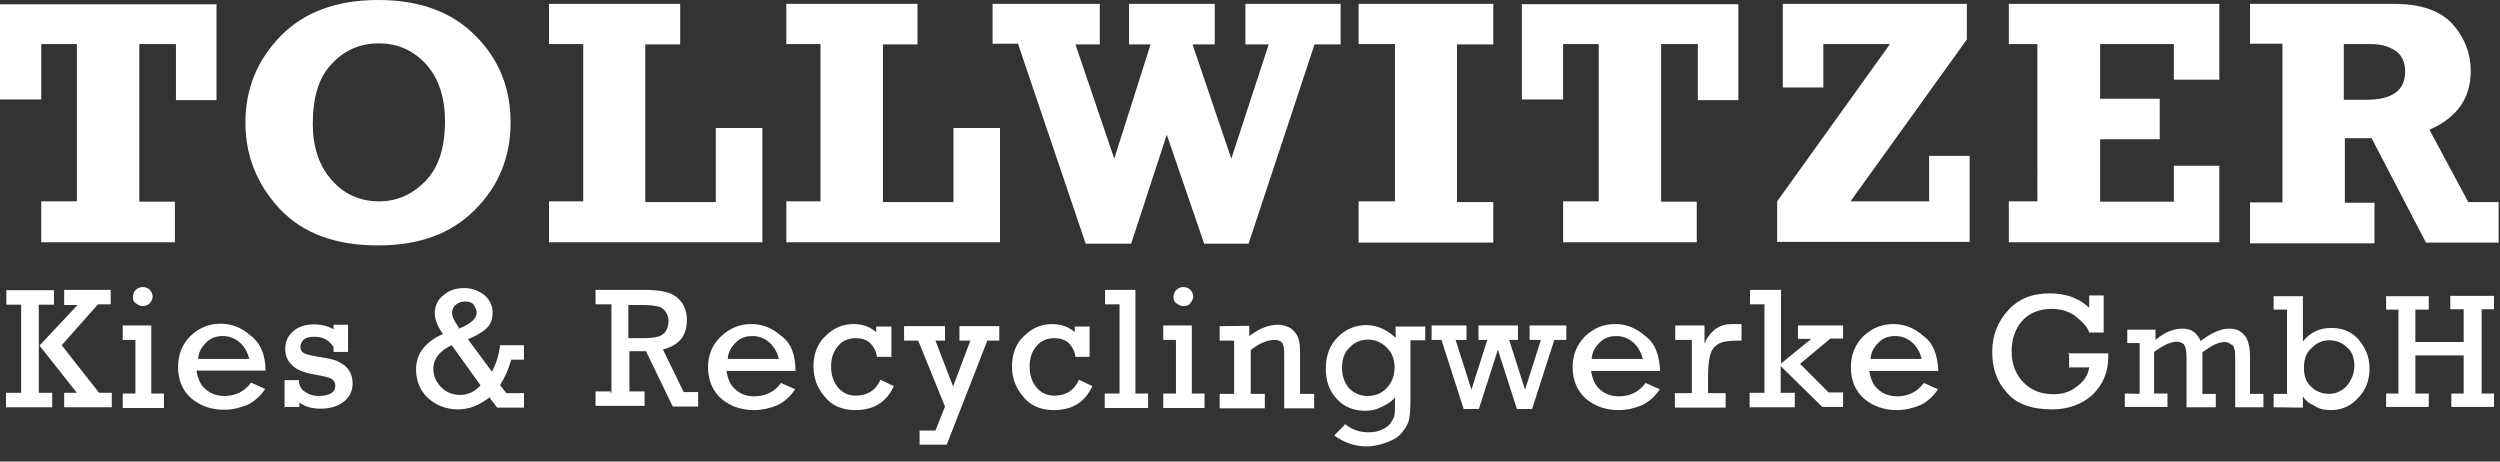
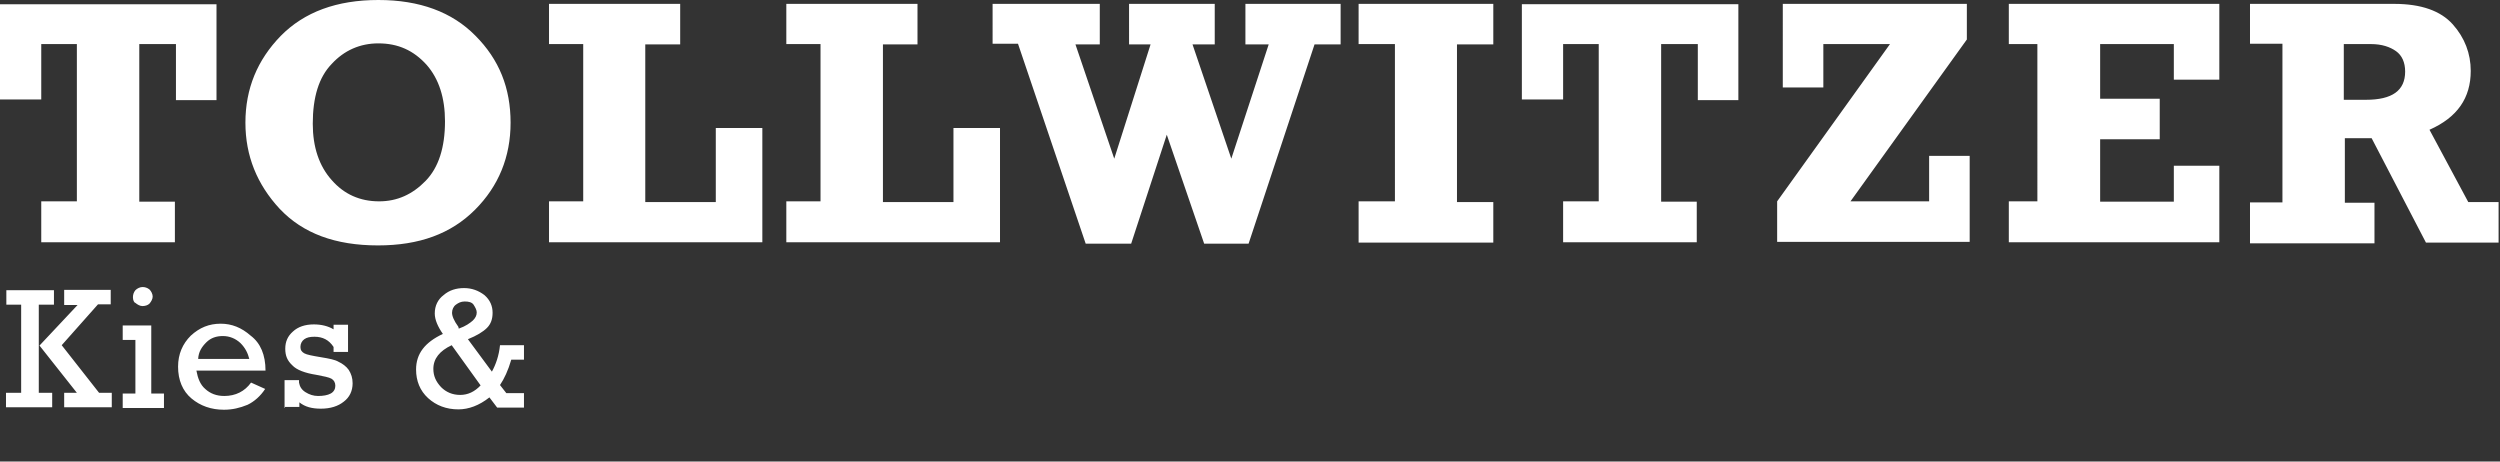
<svg xmlns="http://www.w3.org/2000/svg" version="1.1" id="Ebene_1" x="0px" y="0px" width="709px" height="130.9px" viewBox="0 0 709 130.9" style="enable-background:new 0 0 709 130.9;" xml:space="preserve">
  <rect x="0" y="0" width="709" height="130.9" fill="#333333" stroke="none" />
  <style type="text/css"> .st0{fill:#FFFFFF;} </style>
  <g>
    <path class="st0" d="M11.7,68.7V57.1h10.1V12.5H11.7v15.7H0v-27h61.4v27.2H49.9V12.5H39.5v44.7h10.1v11.5H11.7L11.7,68.7z M107.3,0 c11.7,0,20.9,3.4,27.5,10.1c6.8,6.8,10,14.9,10,24.7c0,9.7-3.4,18-10.1,24.7c-6.8,6.8-15.8,10.1-27.5,10.1 c-12.1,0-21.3-3.4-27.9-10.4c-6.4-6.9-9.7-15-9.7-24.4c0-9.7,3.4-17.8,10-24.6C86.3,3.4,95.5,0,107.3,0L107.3,0z M107.3,12.3 c-5.2,0-9.7,2-13.2,5.8c-3.7,3.8-5.4,9.5-5.4,17c0,6.6,1.8,12,5.4,16c3.5,4,8,6,13.4,6c5.2,0,9.5-2,13.2-5.8s5.5-9.5,5.5-16.9 c0-6.6-1.7-12-5.2-16C117.3,14.3,112.9,12.3,107.3,12.3L107.3,12.3z M155.7,68.7V57.1h9.7V12.5h-9.7V1.1h37.2v11.5H183v44.7h20v-21 h13.2v32.4H155.7L155.7,68.7z M223,68.7V57.1h9.7V12.5H223V1.1h37.2v11.5h-9.8v44.7h20v-21h13.2v32.4H223L223,68.7z M307.9,69.1 l-19.2-56.7h-7.2V1.1h30.4v11.5H305L316,45l10.3-32.4h-6.1V1.1h24.3v11.5h-6.3L349.2,45l10.6-32.4h-6.6V1.1h27v11.5h-7.4 l-18.7,56.5h-12.6l-10.6-30.9l-10.1,30.9H307.9L307.9,69.1z M385.3,68.7V57.1h10.3V12.5h-10.3V1.1h38.2v11.5h-10.3v44.7h10.3v11.5 h-38.2V68.7z M443.3,68.7V57.1h10.1V12.5h-10.1v15.7h-11.7v-27h61.4v27.2h-11.5V12.5h-10.4v44.7h10.1v11.5H443.3L443.3,68.7z M504,68.7V57.1L536,12.5h-18.9v12.3h-11.5V1.1h52.2v10.1l-33,45.9h22.3V44.2h11.5v24.4H504L504,68.7z M569.7,68.7V57.1h8.1V12.5 h-8.1V1.1h59.7v21.5h-12.9V12.5h-20.9V28h16.9v11.5h-16.9v17.7h20.9V47h12.9v21.7H569.7L569.7,68.7z M708.6,57.3v11.5h-20.6 l-15.4-29.6H665v18.3h8.4V69h-35.3V57.4h9.2v-45h-9.2V1.1H679c7.7,0,13.2,2,16.6,5.8c3.4,3.8,5.1,8.3,5.1,13.2 c0,7.7-3.8,13.2-11.7,16.7L700,57.3H708.6L708.6,57.3z M665,28.3h6c7.4,0,11.1-2.6,11.1-8c0-2.6-0.9-4.6-2.6-5.8s-4-2-7.1-2h-7.7 v15.8H665z" />
  </g>
  <g>
    <path class="st0" d="M6,111.4v-25H1.8v-4.1h13.5v4.1H11v25h3.8v4.1H1.7v-4.1H6L6,111.4z M11.2,98L22,86.5h-3.8v-4.3h13.2v4.1h-3.6 L17.5,97.9l10.6,13.5h3.6v4.1H18.2v-4.1h3.6L11.2,98L11.2,98z M37.7,84.3c0-0.7,0.2-1.4,0.7-2c0.5-0.5,1.3-0.9,2-0.9 c0.7,0,1.4,0.2,2,0.7c0.5,0.5,0.9,1.3,0.9,2c0,0.7-0.4,1.4-0.9,2c-0.5,0.5-1.3,0.7-2,0.7c-0.7,0-1.4-0.4-2-0.9 C38,85.8,37.7,85.1,37.7,84.3L37.7,84.3z M38.4,111.5V96.4h-3.6v-4.1h8.1v19.3h3.6v4.1H34.8v-4.1H38.4L38.4,111.5z M75.3,105.1 H55.7c0.4,2.2,1.1,4,2.5,5.2c1.4,1.3,3.2,2,5.4,2c3.2,0,5.8-1.3,7.6-3.8l4,1.8c-1.3,2-3.1,3.6-5,4.5c-2.2,0.9-4.3,1.4-6.7,1.4 c-3.6,0-6.7-1.1-9.2-3.2s-3.8-5.2-3.8-9c0-3.6,1.3-6.5,3.6-8.8c2.5-2.3,5.2-3.4,8.5-3.4c3.1,0,5.9,1.1,8.5,3.4 C73.9,97.3,75.3,100.7,75.3,105.1L75.3,105.1z M70.7,101.8c-0.4-1.6-1.1-3.1-2.5-4.5c-1.4-1.3-3.1-2-5-2c-1.8,0-3.4,0.5-4.7,1.8 c-1.3,1.3-2.2,2.7-2.3,4.7H70.7L70.7,101.8z M80.7,115.7v-7.9h4.1v0.7c0.2,1.1,0.7,2,1.8,2.7c1.1,0.7,2.3,1.1,3.6,1.1 c1.4,0,2.7-0.2,3.6-0.7c0.9-0.5,1.3-1.3,1.3-2.2c0-0.9-0.4-1.6-1.1-2c-0.7-0.4-2.2-0.7-4.3-1.1c-3.2-0.5-5.6-1.4-6.8-2.7 c-1.4-1.3-2-2.7-2-4.7c0-2,0.7-3.6,2.2-4.9c1.4-1.3,3.4-2,5.9-2c2.2,0,4.1,0.5,5.6,1.4v-1.3h4.1v7.7h-4.1v-1.4 c-1.3-2-3.1-2.9-5.4-2.9c-1.3,0-2.2,0.2-2.9,0.7c-0.7,0.5-1.1,1.3-1.1,2.2c0,0.9,0.4,1.4,1.1,1.8c0.7,0.4,2.3,0.7,4.7,1.1 s4,0.7,5,1.3c1.1,0.5,2.2,1.3,2.9,2.3c0.7,1.1,1.1,2.3,1.1,3.8c0,2.2-0.9,4-2.5,5.2c-1.6,1.3-3.8,2-6.5,2c-2.5,0-4.5-0.5-6.1-1.8 v1.3h-4.1V115.7z M141.8,97.9h6.8v4.1h-3.6c-0.9,3.1-2,5.4-3.2,7.2l1.8,2.3h5v4.1h-7.6l-2.2-2.9c-2.9,2.3-5.9,3.4-8.8,3.4 c-3.4,0-6.3-1.1-8.6-3.2s-3.4-4.9-3.4-8.1c0-4.5,2.5-7.7,7.6-10.1c-1.4-2-2.3-4-2.3-5.8c0-2.2,0.9-4,2.5-5.2c1.6-1.4,3.6-2,5.8-2 c2.2,0,4.1,0.7,5.8,2c1.6,1.4,2.3,3.1,2.3,5c0,1.8-0.5,3.2-1.6,4.3c-1.1,1.1-2.9,2.2-5.4,3.2l6.8,9.2 C140.6,103.4,141.5,100.9,141.8,97.9L141.8,97.9z M130.1,93.2c2-0.7,3.2-1.6,4-2.3c0.7-0.7,1.1-1.4,1.1-2.3c0-0.7-0.4-1.4-0.9-2.2 c-0.5-0.7-1.4-0.9-2.5-0.9c-1.1,0-1.8,0.4-2.5,0.9c-0.7,0.5-1.1,1.4-1.1,2.3c0,0.9,0.5,2.2,1.8,4L130.1,93.2L130.1,93.2z M128.1,97.9c-3.4,1.6-5.2,3.8-5.2,6.7c0,2,0.7,3.6,2.2,5.2c1.4,1.4,3.2,2.2,5.4,2.2s4.1-0.9,5.8-2.7L128.1,97.9L128.1,97.9z" />
-     <path class="st0" d="M173.4,111.5V86.3h-4.5v-4.1h13.5c2.9,0,5,0.2,6.7,0.7c1.6,0.4,3.1,1.4,4.1,2.7c1.1,1.4,1.6,3.2,1.6,5.2 c0,4.5-2.3,7.2-6.8,8.3l5.9,12.1h4.1v4.1h-7.2l-7.6-15.7h-4.7V111h4.3v4.1h-13.9V111h4.3V111.5z M178.4,95.9h4c2,0,3.2-0.2,4.1-0.4 c0.9-0.2,1.6-0.7,2.2-1.4c0.5-0.7,0.9-1.8,0.9-3.1c0-1.1-0.4-2-0.9-2.7c-0.5-0.7-1.3-1.3-2.2-1.4c-0.9-0.2-2.2-0.4-4-0.4h-4.3v9.4 H178.4z M225.6,105.2H206c0.4,2.2,1.1,4,2.5,5.2c1.4,1.3,3.2,2,5.4,2c3.2,0,5.8-1.3,7.6-3.8l4,1.8c-1.3,2-3.1,3.6-5,4.5 c-2.2,0.9-4.3,1.4-6.7,1.4c-3.6,0-6.7-1.1-9.2-3.2c-2.5-2.2-3.8-5.2-3.8-9c0-3.6,1.3-6.5,3.8-8.8c2.5-2.3,5.2-3.4,8.5-3.4 c3.1,0,5.9,1.1,8.5,3.4C224.4,97.3,225.6,100.7,225.6,105.2L225.6,105.2z M220.9,101.8c-0.4-1.6-1.1-3.1-2.5-4.5 c-1.4-1.3-3.1-2-5-2c-1.8,0-3.4,0.5-4.7,1.8s-2.2,2.7-2.3,4.7H220.9L220.9,101.8z M252.8,92.4v8.8h-4.1c-0.2-1.6-0.9-2.9-2-4 c-1.1-0.9-2.5-1.3-4-1.3c-2,0-3.8,0.7-5,2.2c-1.3,1.4-2,3.4-2,5.8c0,2.2,0.5,4.1,1.8,5.8c1.3,1.6,2.9,2.5,5.2,2.5 c3.2,0,5.6-1.4,7-4.5l3.8,1.8c-2.2,4.7-5.8,6.8-11,6.8c-3.6,0-6.7-1.3-8.6-3.8c-2.2-2.5-3.2-5.4-3.2-8.6c0-3.4,1.1-6.5,3.4-8.6 c2.3-2.3,5-3.4,7.9-3.4c2.5,0,4.7,0.7,6.5,2.3v-1.6h4.3V92.4z M268,115.3l-7.6-18.7h-4v-4.1H268v4.1h-2.7l5,13l4.9-13h-3.1v-4.1 h11.3v4.1H280l-11.5,29.5h-7.7v-4h4.5L268,115.3L268,115.3z M309,92.4v8.8h-4c-0.2-1.6-0.9-2.9-2-4c-1.1-0.9-2.5-1.3-4-1.3 c-2,0-3.8,0.7-5,2.2c-1.3,1.4-2,3.4-2,5.8c0,2.2,0.5,4.1,1.8,5.8c1.3,1.6,2.9,2.5,5.2,2.5c3.2,0,5.6-1.4,7-4.5l3.8,1.8 c-2.2,4.7-5.8,6.8-11,6.8c-3.6,0-6.7-1.3-8.6-3.8c-2.2-2.5-3.2-5.4-3.2-8.6c0-3.4,1.1-6.5,3.4-8.6c2.3-2.3,5-3.4,7.9-3.4 c2.5,0,4.7,0.7,6.5,2.3v-1.6h4.1V92.4z M317.5,111.5V86.3h-4.1v-4.1h8.6v29.4h3.6v4.1h-12.3v-4.1H317.5L317.5,111.5z M332.8,84.3 c0-0.7,0.2-1.4,0.7-2c0.5-0.5,1.3-0.9,2-0.9c0.7,0,1.4,0.2,2,0.7c0.5,0.5,0.9,1.3,0.9,2s-0.4,1.4-0.9,2s-1.3,0.7-2,0.7 c-0.7,0-1.4-0.4-2-0.9C333.2,85.8,332.8,85.2,332.8,84.3L332.8,84.3z M333.5,111.5V96.4h-3.6v-4.1h8.1v19.3h3.6v4.1h-11.7v-4.1 H333.5L333.5,111.5z M354.3,92.4v2.9c2.9-2.2,5.6-3.2,8.1-3.2c1.4,0,2.7,0.4,3.8,1.1c0.9,0.7,1.6,1.6,2,2.7 c0.4,1.1,0.5,2.5,0.5,4.5v11.3h4v4.1h-8.5v-15.3c0-1.8-0.2-2.9-0.7-3.4c-0.5-0.5-1.3-0.7-2-0.7c-2,0-4.3,0.9-6.8,2.9v12.4h4v4.1 h-12.8v-4.1h4.1V96.6h-4.1v-4.1L354.3,92.4L354.3,92.4z M404.2,92.4v4.1H400v17.3c0,2.3-0.2,4.1-0.4,5.2c-0.2,1.1-0.9,2.3-1.8,3.4 c-0.9,1.3-2.3,2.2-4.1,2.9c-1.8,0.7-4,1.3-6.1,1.3c-3.4,0-6.5-1.1-9.2-3.1l3.1-3.2c2,1.6,4.1,2.3,6.7,2.3c1.3,0,2.5-0.2,3.6-0.7 c1.1-0.5,2-1.1,2.5-1.8c0.5-0.7,0.9-1.4,1.1-2c0.2-0.7,0.2-1.8,0.2-3.2v-2.2c-0.7,0.9-1.8,1.8-3.4,2.5c-1.6,0.9-3.2,1.3-5,1.3 c-3.2,0-6.1-1.1-8.1-3.4c-2.2-2.3-3.1-5.2-3.1-8.5c0-3.8,1.1-6.7,3.4-9c2.3-2.3,5-3.4,8.1-3.4c3.1,0,5.8,1.3,8.3,3.6v-3.2h8.5V92.4 z M380.6,104.3c0,2.3,0.7,4.3,2,5.8c1.4,1.4,3.1,2.2,5.2,2.2c2.2,0,4-0.7,5.4-2.2c1.4-1.4,2.3-3.4,2.3-5.8s-0.7-4.3-2.3-5.8 c-1.4-1.4-3.2-2.2-5.2-2.2c-2,0-3.8,0.7-5.2,2.2C381.3,99.8,380.6,101.8,380.6,104.3L380.6,104.3z M415.1,116l-6.3-19.6H406v-4.1 h9.9v4.1h-3.1l4.5,14.1l4.5-14.1h-2.5v-4.1h11.2v4.1h-2.5l4.5,14.1l4.5-14.1h-3.2v-4.1h10.4v4.1h-3.4l-6.3,19.6h-4.3l-5.4-16.8 l-5.4,16.8H415.1L415.1,116z M470.8,105.2h-19.6c0.4,2.2,1.1,4,2.5,5.2c1.4,1.3,3.2,2,5.4,2c3.2,0,5.8-1.3,7.6-3.8l4,1.8 c-1.3,2-3.1,3.6-5,4.5c-2.2,0.9-4.3,1.4-6.7,1.4c-3.6,0-6.7-1.1-9.2-3.2c-2.5-2.2-3.8-5.2-3.8-9c0-3.6,1.3-6.5,3.6-8.8 c2.5-2.3,5.2-3.4,8.5-3.4c3.1,0,5.9,1.1,8.5,3.4C469.4,97.3,470.6,100.7,470.8,105.2L470.8,105.2z M465.9,101.8 c-0.4-1.6-1.1-3.1-2.5-4.5c-1.4-1.3-3.1-2-5-2c-1.8,0-3.4,0.5-4.7,1.8c-1.3,1.3-2.2,2.7-2.3,4.7H465.9L465.9,101.8z M479.8,111.5 V96.4h-4.7v-4.1h8.3v5.2c0.5-1.4,1.3-2.5,2.2-3.4c0.9-0.9,1.8-1.4,2.9-1.8s2.3-0.4,4.1-0.4h1.3v4.7H493c-2.3,0-4.1,0.2-5.2,0.7 c-1.1,0.5-2,1.3-2.5,2.5c-0.5,1.3-0.9,3.4-0.9,6.7v5h5v4.1H475v-4.1H479.8L479.8,111.5z M500.4,111.5V86.3h-4.1v-4.1h8.8v20.9 l8.6-7h-3.8v-3.8h12.8V96h-3.6l-8.6,7.2l8.1,8.1h4.1v4.1h-5.9L505,103.8v7.6h4v4.1h-12.8v-4.1h4.1V111.5z M549.7,105.2h-19.6 c0.4,2.2,1.1,4,2.5,5.2c1.4,1.3,3.2,2,5.4,2c3.2,0,5.8-1.3,7.6-3.8l4,1.8c-1.3,2-3.1,3.6-5,4.5c-2.2,0.9-4.3,1.4-6.7,1.4 c-3.6,0-6.7-1.1-9.2-3.2c-2.5-2.2-3.8-5.2-3.8-9c0-3.6,1.3-6.5,3.6-8.8c2.5-2.3,5.2-3.4,8.5-3.4c3.1,0,5.9,1.1,8.5,3.4 C548.3,97.3,549.5,100.7,549.7,105.2L549.7,105.2z M545,101.8c-0.4-1.6-1.1-3.1-2.5-4.5c-1.4-1.3-3.1-2-5-2c-1.8,0-3.4,0.5-4.7,1.8 c-1.3,1.3-2.2,2.7-2.3,4.7H545L545,101.8z" />
-     <path class="st0" d="M586.4,100.2h11.5c0,0.3,0,0.6,0,1c0,4.5-1.6,8-4.5,10.8c-2.9,2.6-6.7,4.1-11.5,4.1c-5.7,0-10.2-1.6-12.8-4.8 c-2.9-3.2-4.1-7-4.1-11.5c0-4.8,1.6-8.6,4.5-11.8c2.9-3.2,6.7-4.8,11.8-4.8c4.5,0,8.3,1.3,11.2,4.1v-3.5h4.1v10.5h-4.1 c-0.6-1.9-2.2-3.2-4.1-4.8c-1.9-1.3-4.1-1.9-6.7-1.9c-3.5,0-6.4,1.3-8.3,3.5c-1.9,2.2-2.9,5.1-2.9,8.6c0,3.8,1.3,6.7,3.5,8.9 s5.1,3.2,8.3,3.2c2.6,0,4.8-0.6,6.7-2.2c1.9-1.3,3.2-3.2,3.5-5.4h-5.7v-4.1H586.4z M606.8,111.7V97.3h-3.5v-3.8h8v2.9 c2.6-2.2,5.1-3.2,7.7-3.2s4.1,1.3,5.1,3.5c2.9-2.2,5.7-3.5,8-3.5c1.6,0,2.6,0.3,3.5,1s1.6,1.6,1.9,2.6c0.3,1,0.6,2.2,0.6,4.1v10.8 h3.8v3.8h-8v-14c0-1.3,0-2.2-0.3-2.6c0-0.6-0.3-1-1-1.3c-0.3-0.3-1-0.6-1.6-0.6c-1.9,0-3.8,1-6.4,2.9v11.8h3.8v3.8h-8.3v-14.4 c0-1.6-0.3-2.6-0.6-3.2c-0.3-0.6-1.3-1-2.2-1c-1.6,0-3.8,1-6.4,2.9v11.8h3.8v3.8h-12.1v-3.8L606.8,111.7L606.8,111.7z M644.8,115.5 v-3.8h3.8V87.8h-3.8v-3.8h8.3v12.8c2.2-2.6,4.8-3.8,8-3.8s5.7,1,7.7,3.2c1.9,2.2,3.2,4.8,3.2,8.3c0,3.2-1,6.1-3.2,8.3 c-1.9,2.2-4.5,3.5-7.7,3.5c-1.9,0-3.5-0.3-4.8-1.3c-1.6-0.6-2.6-1.6-3.2-2.6v3.2L644.8,115.5L644.8,115.5z M653.4,104.4 c0,2.2,0.6,4.1,2.2,5.4c1.3,1.3,3.2,1.9,4.8,1.9c1.9,0,3.5-0.6,5.1-2.2c1.3-1.6,2.2-3.5,2.2-5.7c0-2.2-0.6-4.1-2.2-5.4 c-1.3-1.3-3.2-1.9-4.8-1.9c-1.9,0-3.5,0.6-4.8,1.9C654,99.9,653.4,101.8,653.4,104.4L653.4,104.4z M680.2,111.7V87.8h-3.5v-3.8 h12.1v3.8H685V97h13.7v-9.3h-3.8v-3.8h12.4v3.8h-3.5v23.9h3.5v3.8h-12.1v-3.8h3.5v-10.8H685v10.8h3.8v3.8h-12.1v-3.8H680.2 L680.2,111.7z" />
  </g>
</svg>